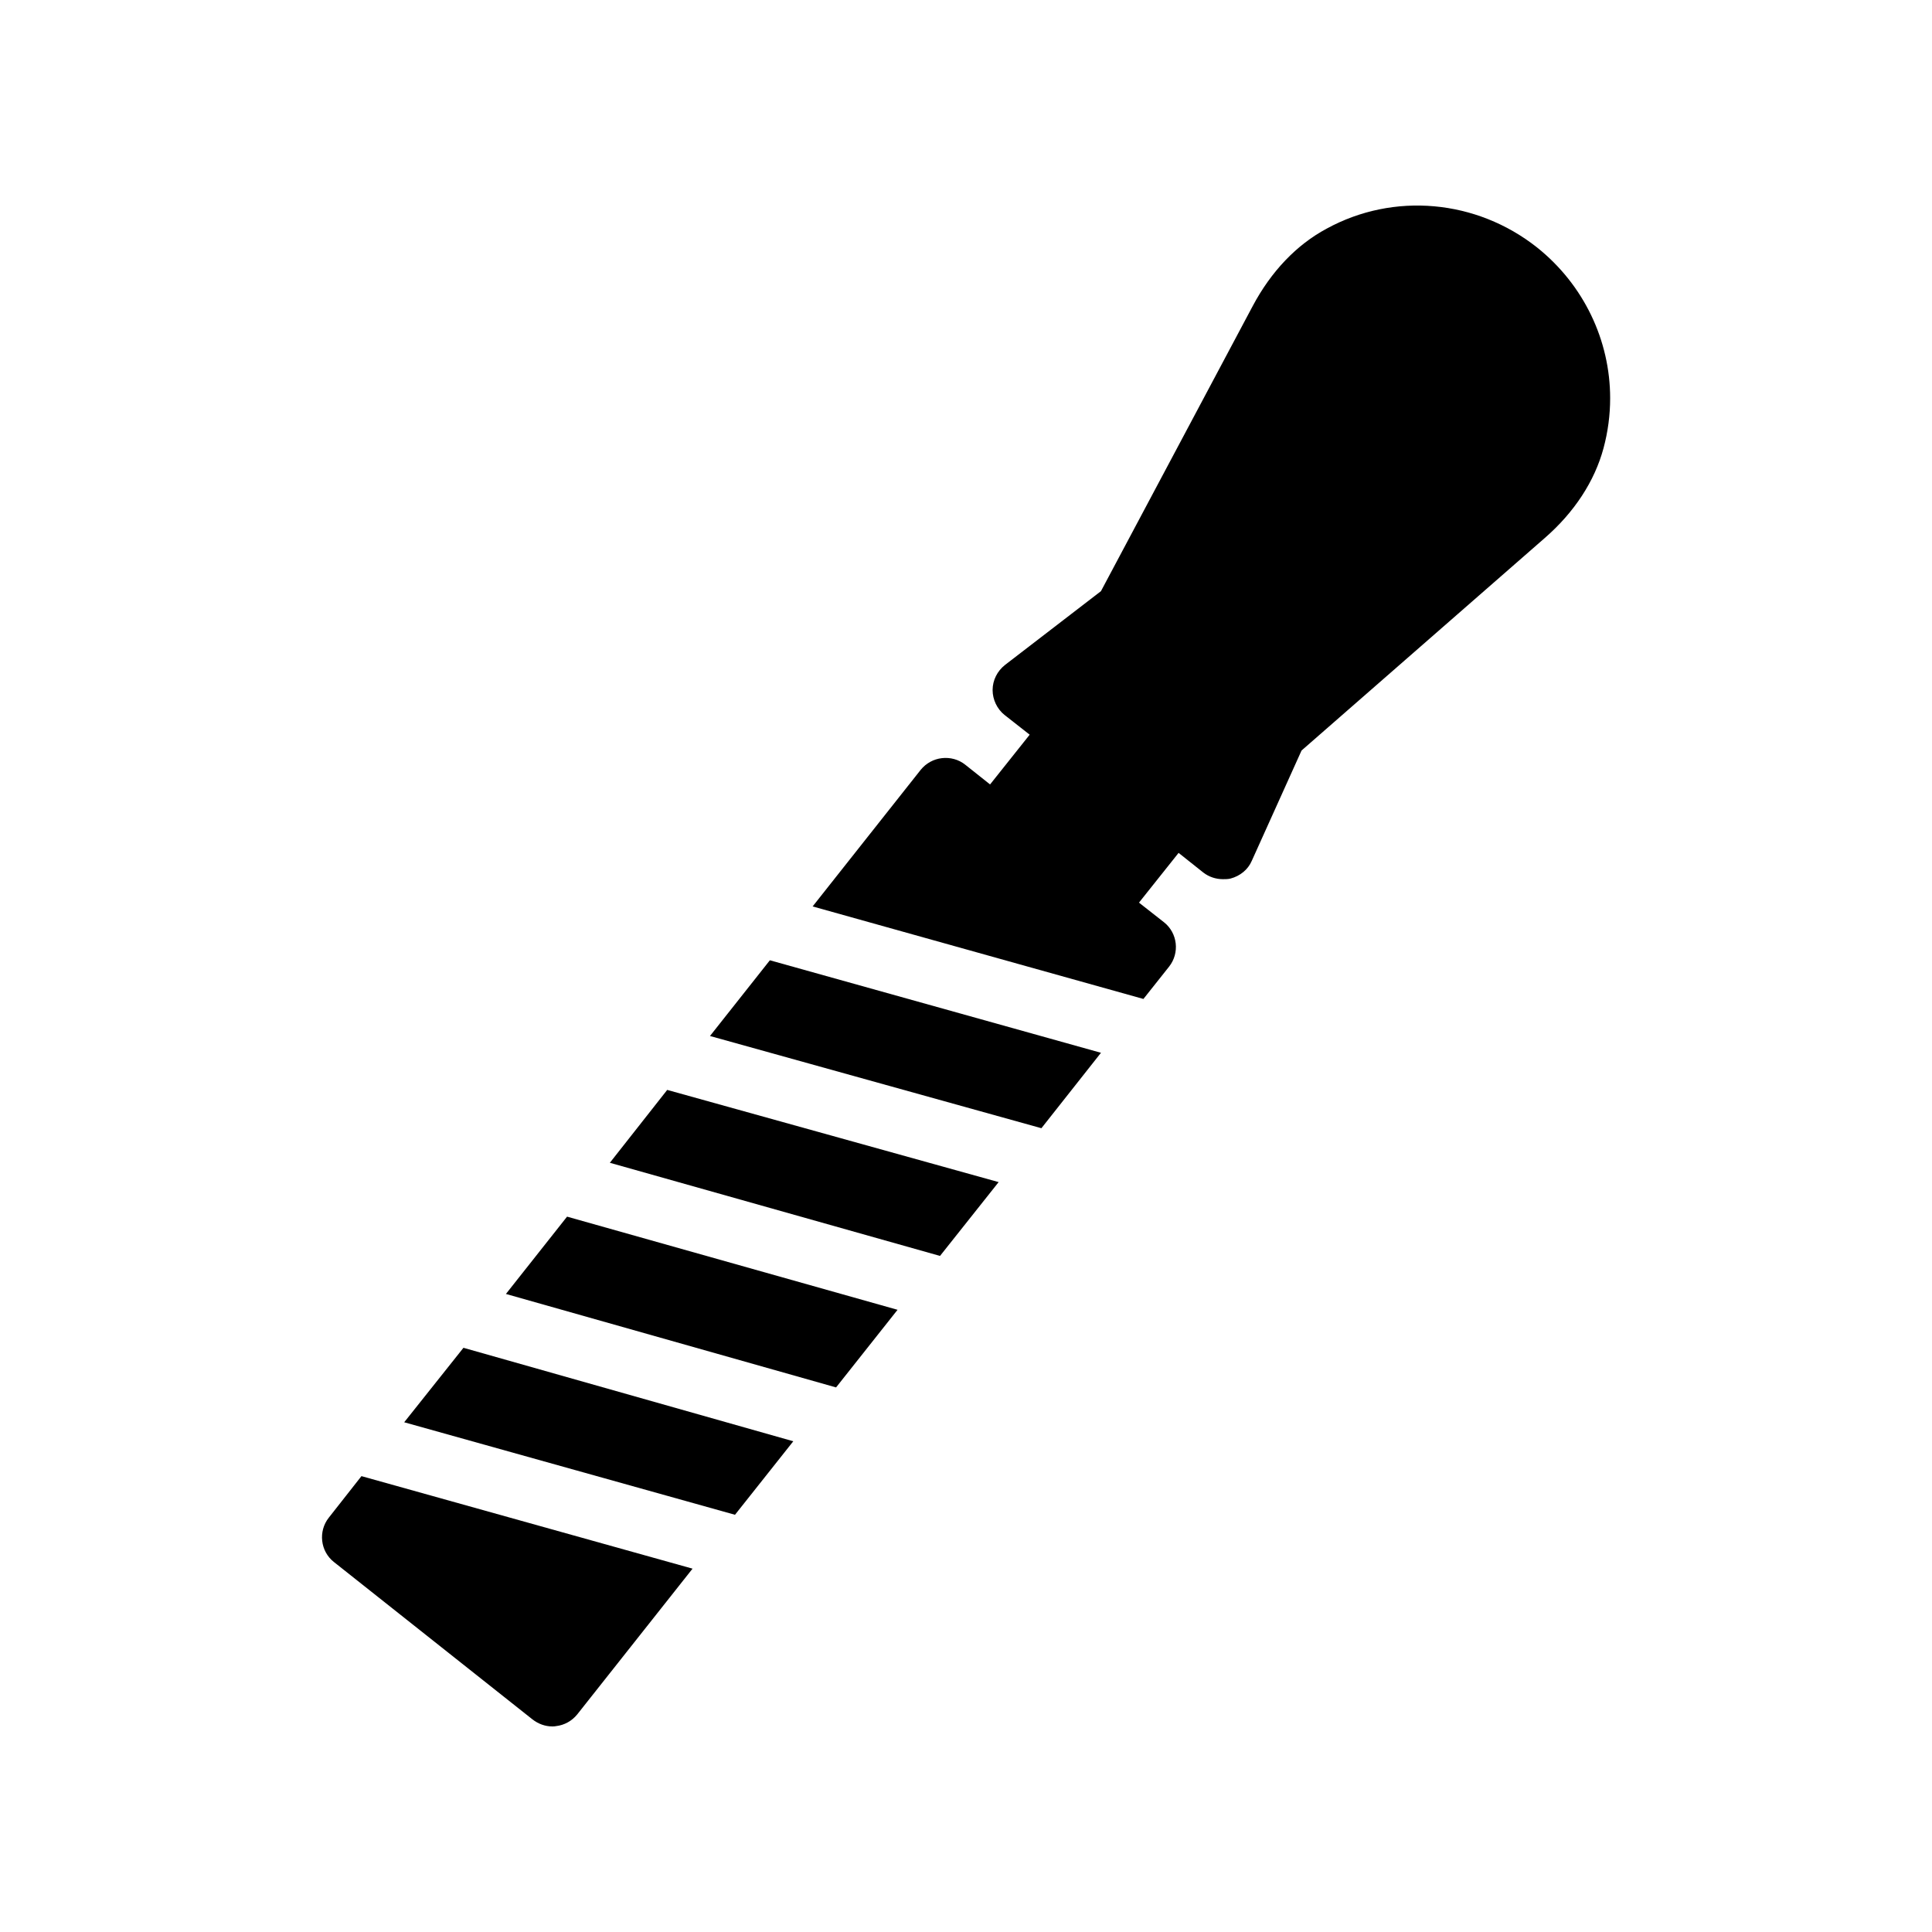
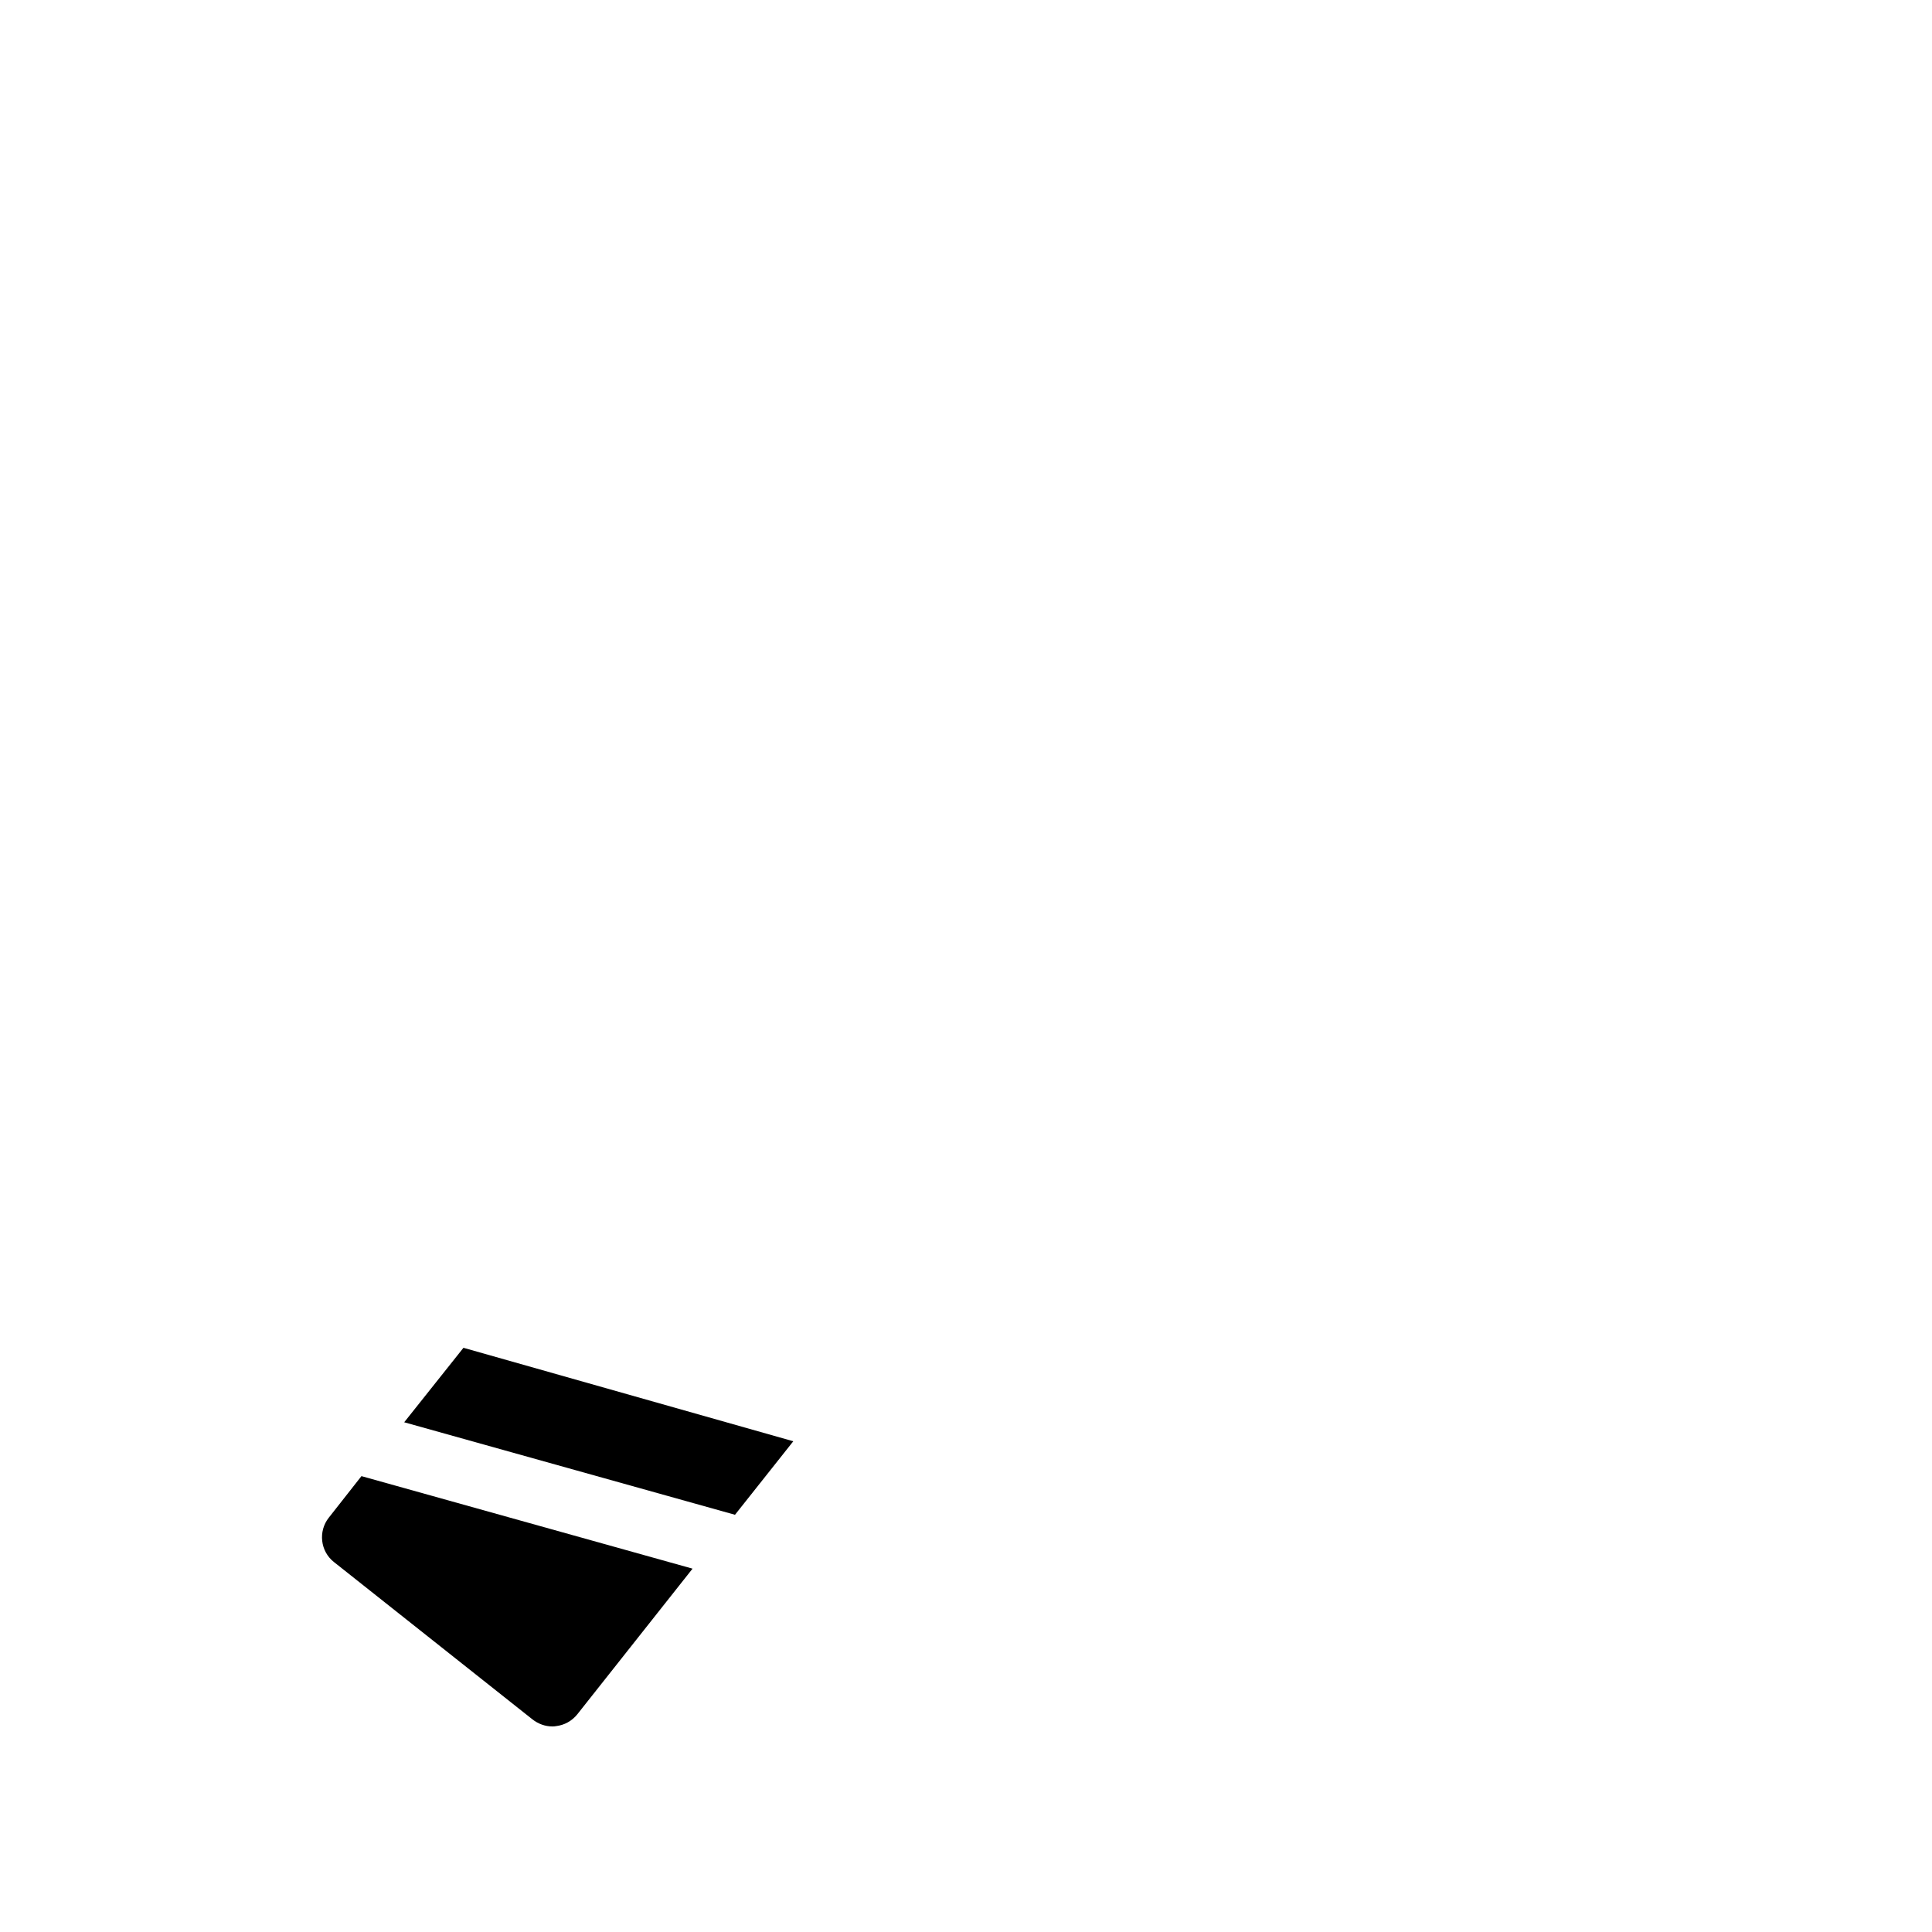
<svg xmlns="http://www.w3.org/2000/svg" fill="#000000" width="800px" height="800px" version="1.1" viewBox="144 144 512 512">
  <g>
-     <path d="m462.89 375.23c1.512 1.176 3.359 1.762 5.207 1.762 0.672 0 1.344 0 2.016-0.168 2.519-0.672 4.617-2.352 5.625-4.703l13.184-29.223 64.488-56.344c7.809-6.801 13.184-15.031 15.535-23.762 1.176-4.367 1.762-8.816 1.762-13.266 0-15.281-6.969-30.062-19.398-39.969-16.039-12.68-37.953-14.695-55.754-4.953-7.977 4.281-14.695 11.336-19.566 20.488l-40.223 75.57-25.441 19.566c-2.016 1.594-3.273 4.031-3.273 6.633 0 2.519 1.176 5.039 3.191 6.633l6.633 5.207-10.496 13.184-6.551-5.207c-1.762-1.426-4.031-2.016-6.215-1.762-2.184 0.25-4.199 1.344-5.625 3.106l-28.633 36.191 87.664 24.52 6.801-8.566c2.856-3.609 2.266-8.902-1.344-11.754l-6.633-5.207 10.496-13.184z" />
-     <path d="m381.86 491.11-87.582-24.688-16.203 20.488 87.492 24.77z" />
    <path d="m354.23 525.95-87.41-24.77-15.703 19.734 87.664 24.516z" />
    <path d="m231.14 546.19c-2.856 3.609-2.266 8.902 1.344 11.754l52.648 41.73c1.512 1.176 3.359 1.848 5.207 1.848 0.336 0 0.672 0 1.008-0.082 2.184-0.25 4.199-1.344 5.625-3.106l30.562-38.625-87.746-24.52z" />
-     <path d="m408.65 457.27-87.832-24.434-15.199 19.312 87.496 24.684z" />
-     <path d="m435.77 423-87.746-24.516-15.871 20.066 87.832 24.438z" />
  </g>
</svg>